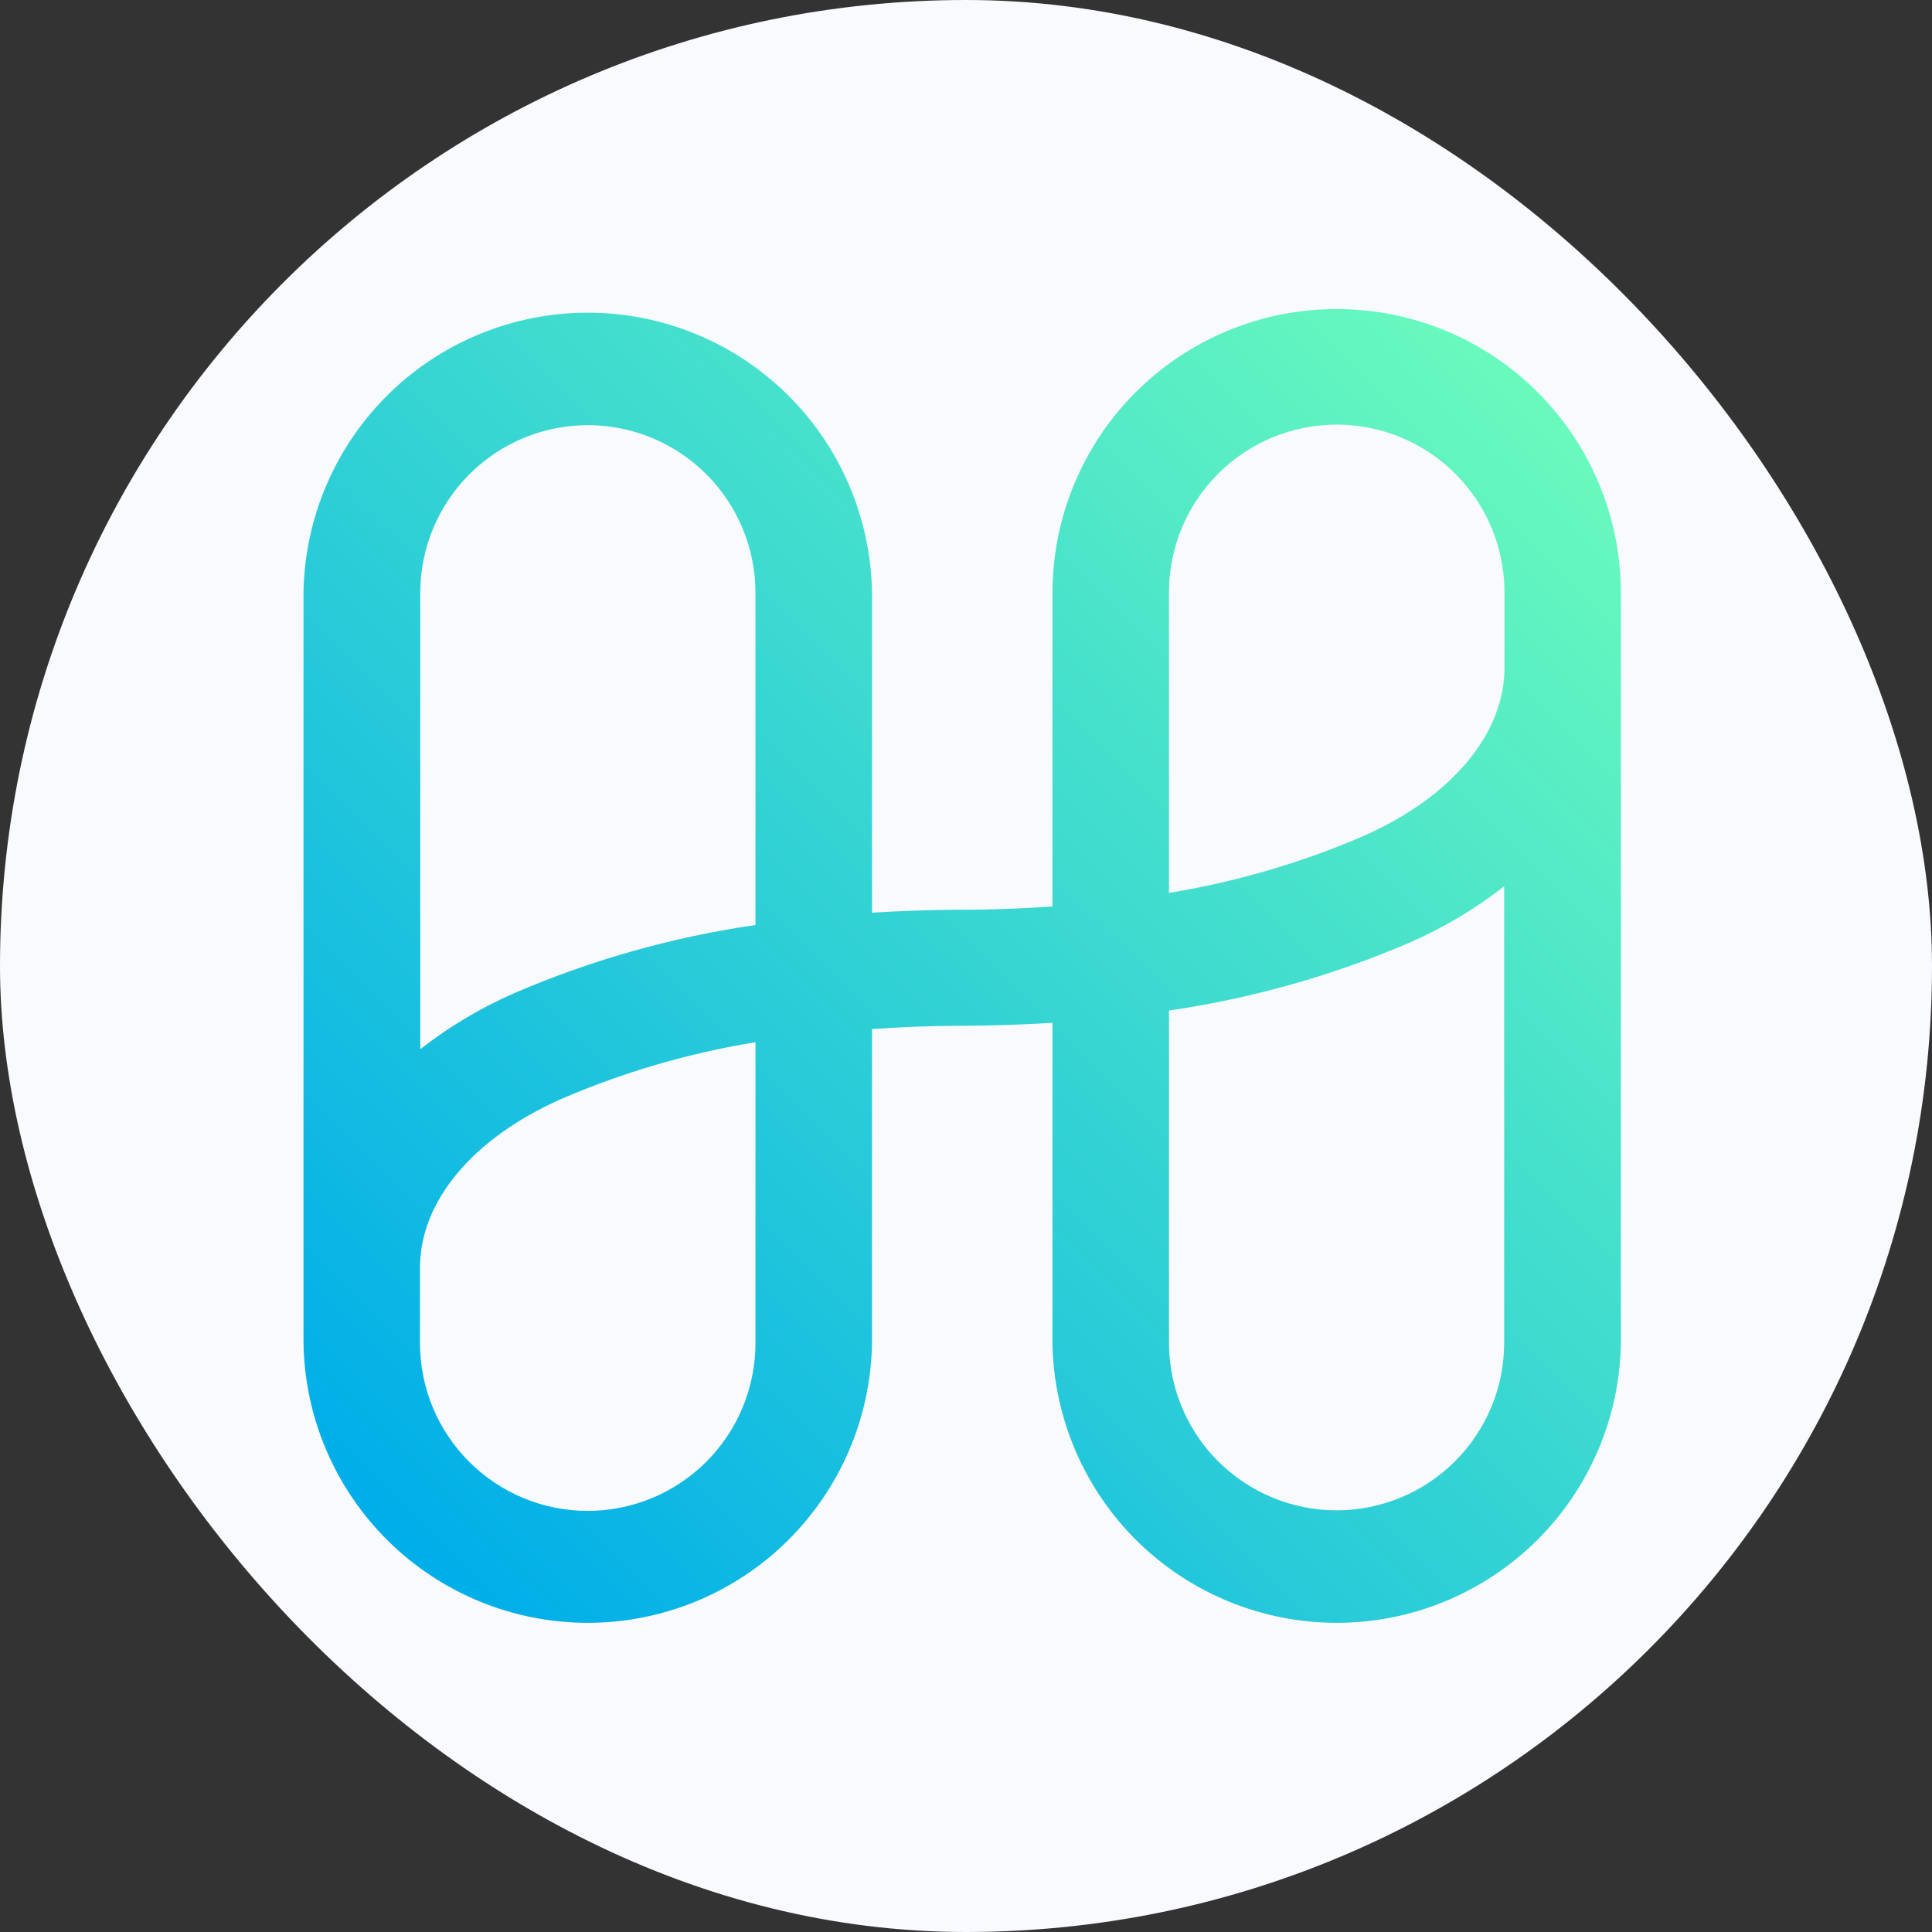
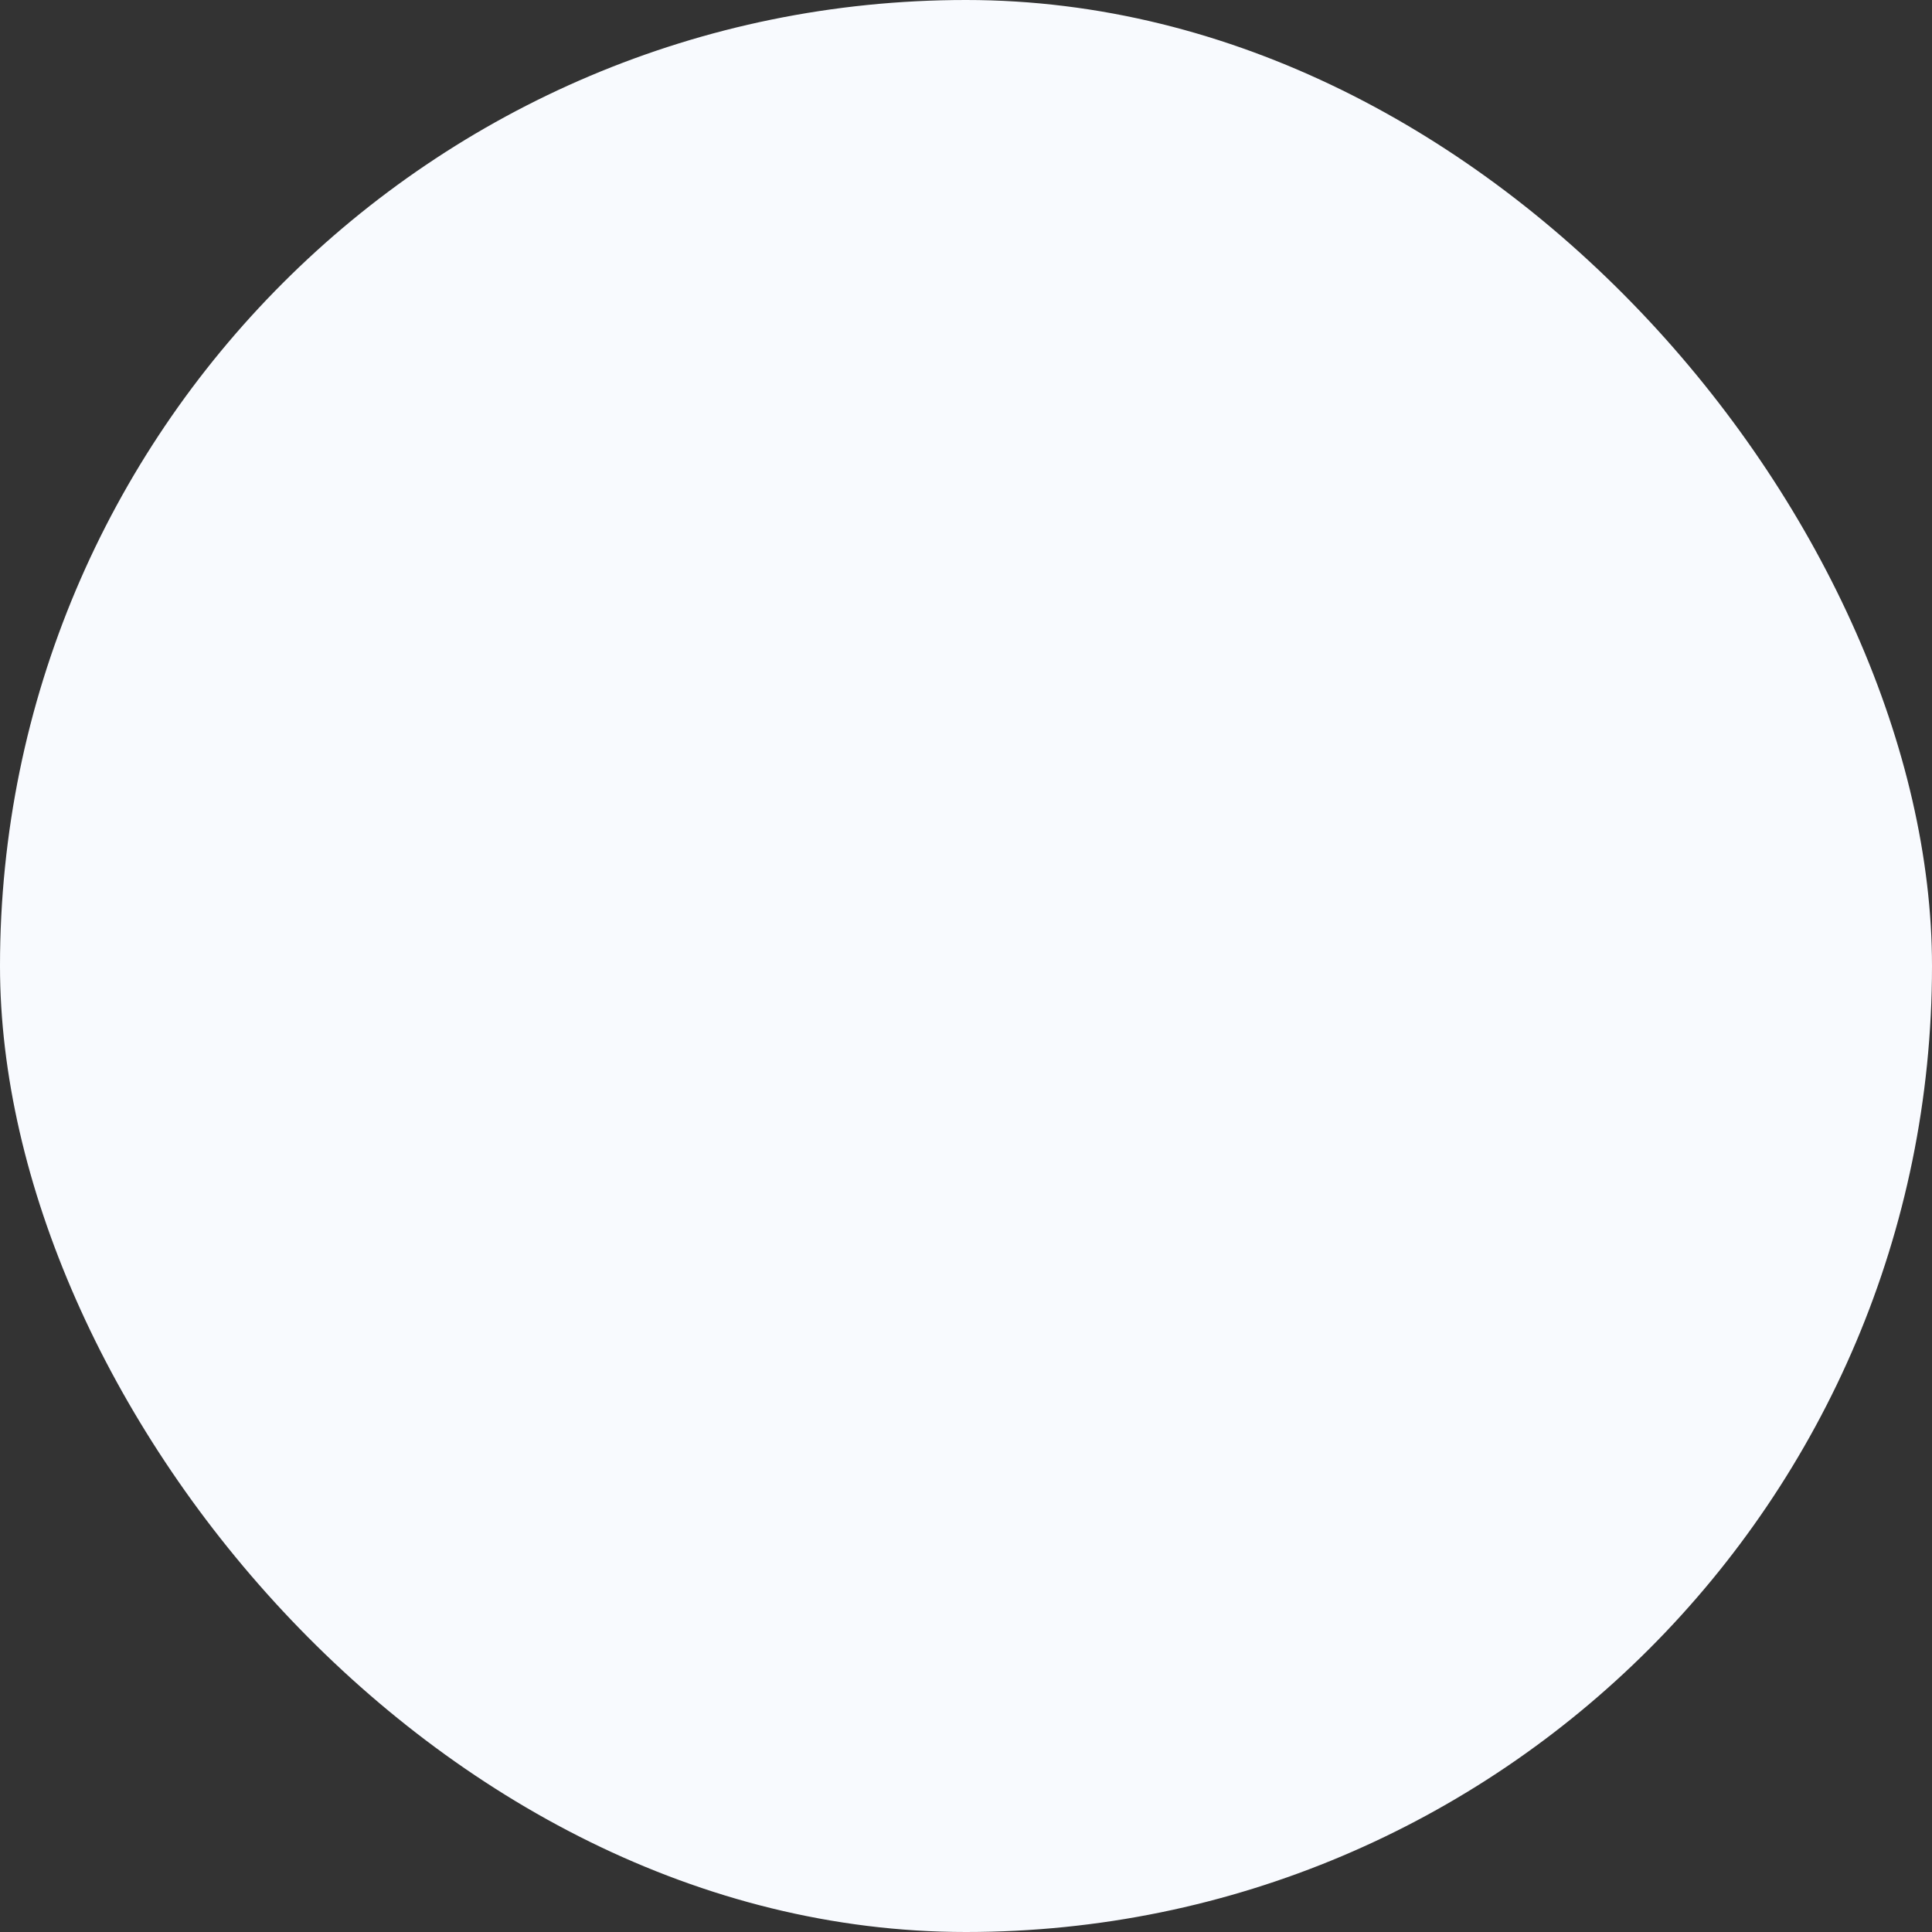
<svg xmlns="http://www.w3.org/2000/svg" width="32" height="32" viewBox="0 0 32 32" fill="none">
  <rect x="0" y="0" width="32" height="32" fill="#333333" stroke="none" />
  <rect width="32" height="32" rx="16" fill="#F8FAFE" />
-   <path d="M22.14 5.119C20.894 5.118 19.698 5.612 18.815 6.492C17.933 7.371 17.435 8.565 17.432 9.812V15.014C16.947 15.047 16.451 15.068 15.937 15.068C15.423 15.068 14.93 15.088 14.443 15.117V9.812C14.423 8.576 13.918 7.398 13.037 6.531C12.157 5.665 10.971 5.179 9.735 5.179C8.499 5.179 7.313 5.665 6.433 6.531C5.552 7.398 5.047 8.576 5.027 9.812V22.247C5.047 23.482 5.552 24.66 6.433 25.527C7.313 26.393 8.499 26.879 9.735 26.879C10.971 26.879 12.157 26.393 13.037 25.527C13.918 24.66 14.423 23.482 14.443 22.247V17.044C14.928 17.011 15.423 16.99 15.937 16.99C16.451 16.99 16.945 16.97 17.432 16.941V22.247C17.452 23.482 17.956 24.66 18.837 25.527C19.718 26.393 20.904 26.879 22.14 26.879C23.375 26.879 24.561 26.393 25.442 25.527C26.323 24.66 26.827 23.482 26.847 22.247V9.812C26.844 8.566 26.346 7.372 25.464 6.492C24.582 5.612 23.386 5.119 22.14 5.119V5.119ZM9.734 7.042C10.47 7.041 11.175 7.333 11.696 7.852C12.217 8.371 12.511 9.076 12.513 9.812V15.321C11.135 15.521 9.79 15.901 8.512 16.452C7.959 16.695 7.438 17.006 6.961 17.378V9.812C6.963 9.077 7.256 8.373 7.776 7.854C8.295 7.335 9 7.043 9.734 7.042V7.042ZM12.513 22.247C12.513 22.983 12.22 23.69 11.699 24.211C11.178 24.732 10.471 25.025 9.734 25.025C8.997 25.025 8.291 24.732 7.77 24.211C7.249 23.69 6.956 22.983 6.956 22.247V20.999C6.956 19.897 7.829 18.854 9.292 18.204C10.323 17.759 11.405 17.443 12.513 17.262V22.247V22.247ZM22.14 25.016C21.405 25.017 20.699 24.725 20.178 24.206C19.657 23.687 19.364 22.982 19.362 22.247V16.737C20.739 16.537 22.084 16.157 23.362 15.606C23.916 15.363 24.437 15.052 24.914 14.68V22.247C24.912 22.981 24.619 23.685 24.099 24.204C23.579 24.723 22.875 25.015 22.14 25.016V25.016ZM22.583 13.847C21.552 14.292 20.47 14.608 19.362 14.789V9.812C19.362 9.075 19.654 8.368 20.175 7.847C20.697 7.326 21.403 7.033 22.14 7.033C22.877 7.033 23.584 7.326 24.105 7.847C24.626 8.368 24.919 9.075 24.919 9.812V11.059C24.919 12.156 24.046 13.2 22.583 13.847Z" fill="url(#paint0_linear_792_59051)" />
  <defs>
    <linearGradient id="paint0_linear_792_59051" x1="6.409" y1="25.258" x2="25.341" y2="6.275" gradientUnits="userSpaceOnUse">
      <stop stop-color="#00AEE9" />
      <stop offset="1" stop-color="#69FABD" />
    </linearGradient>
  </defs>
</svg>